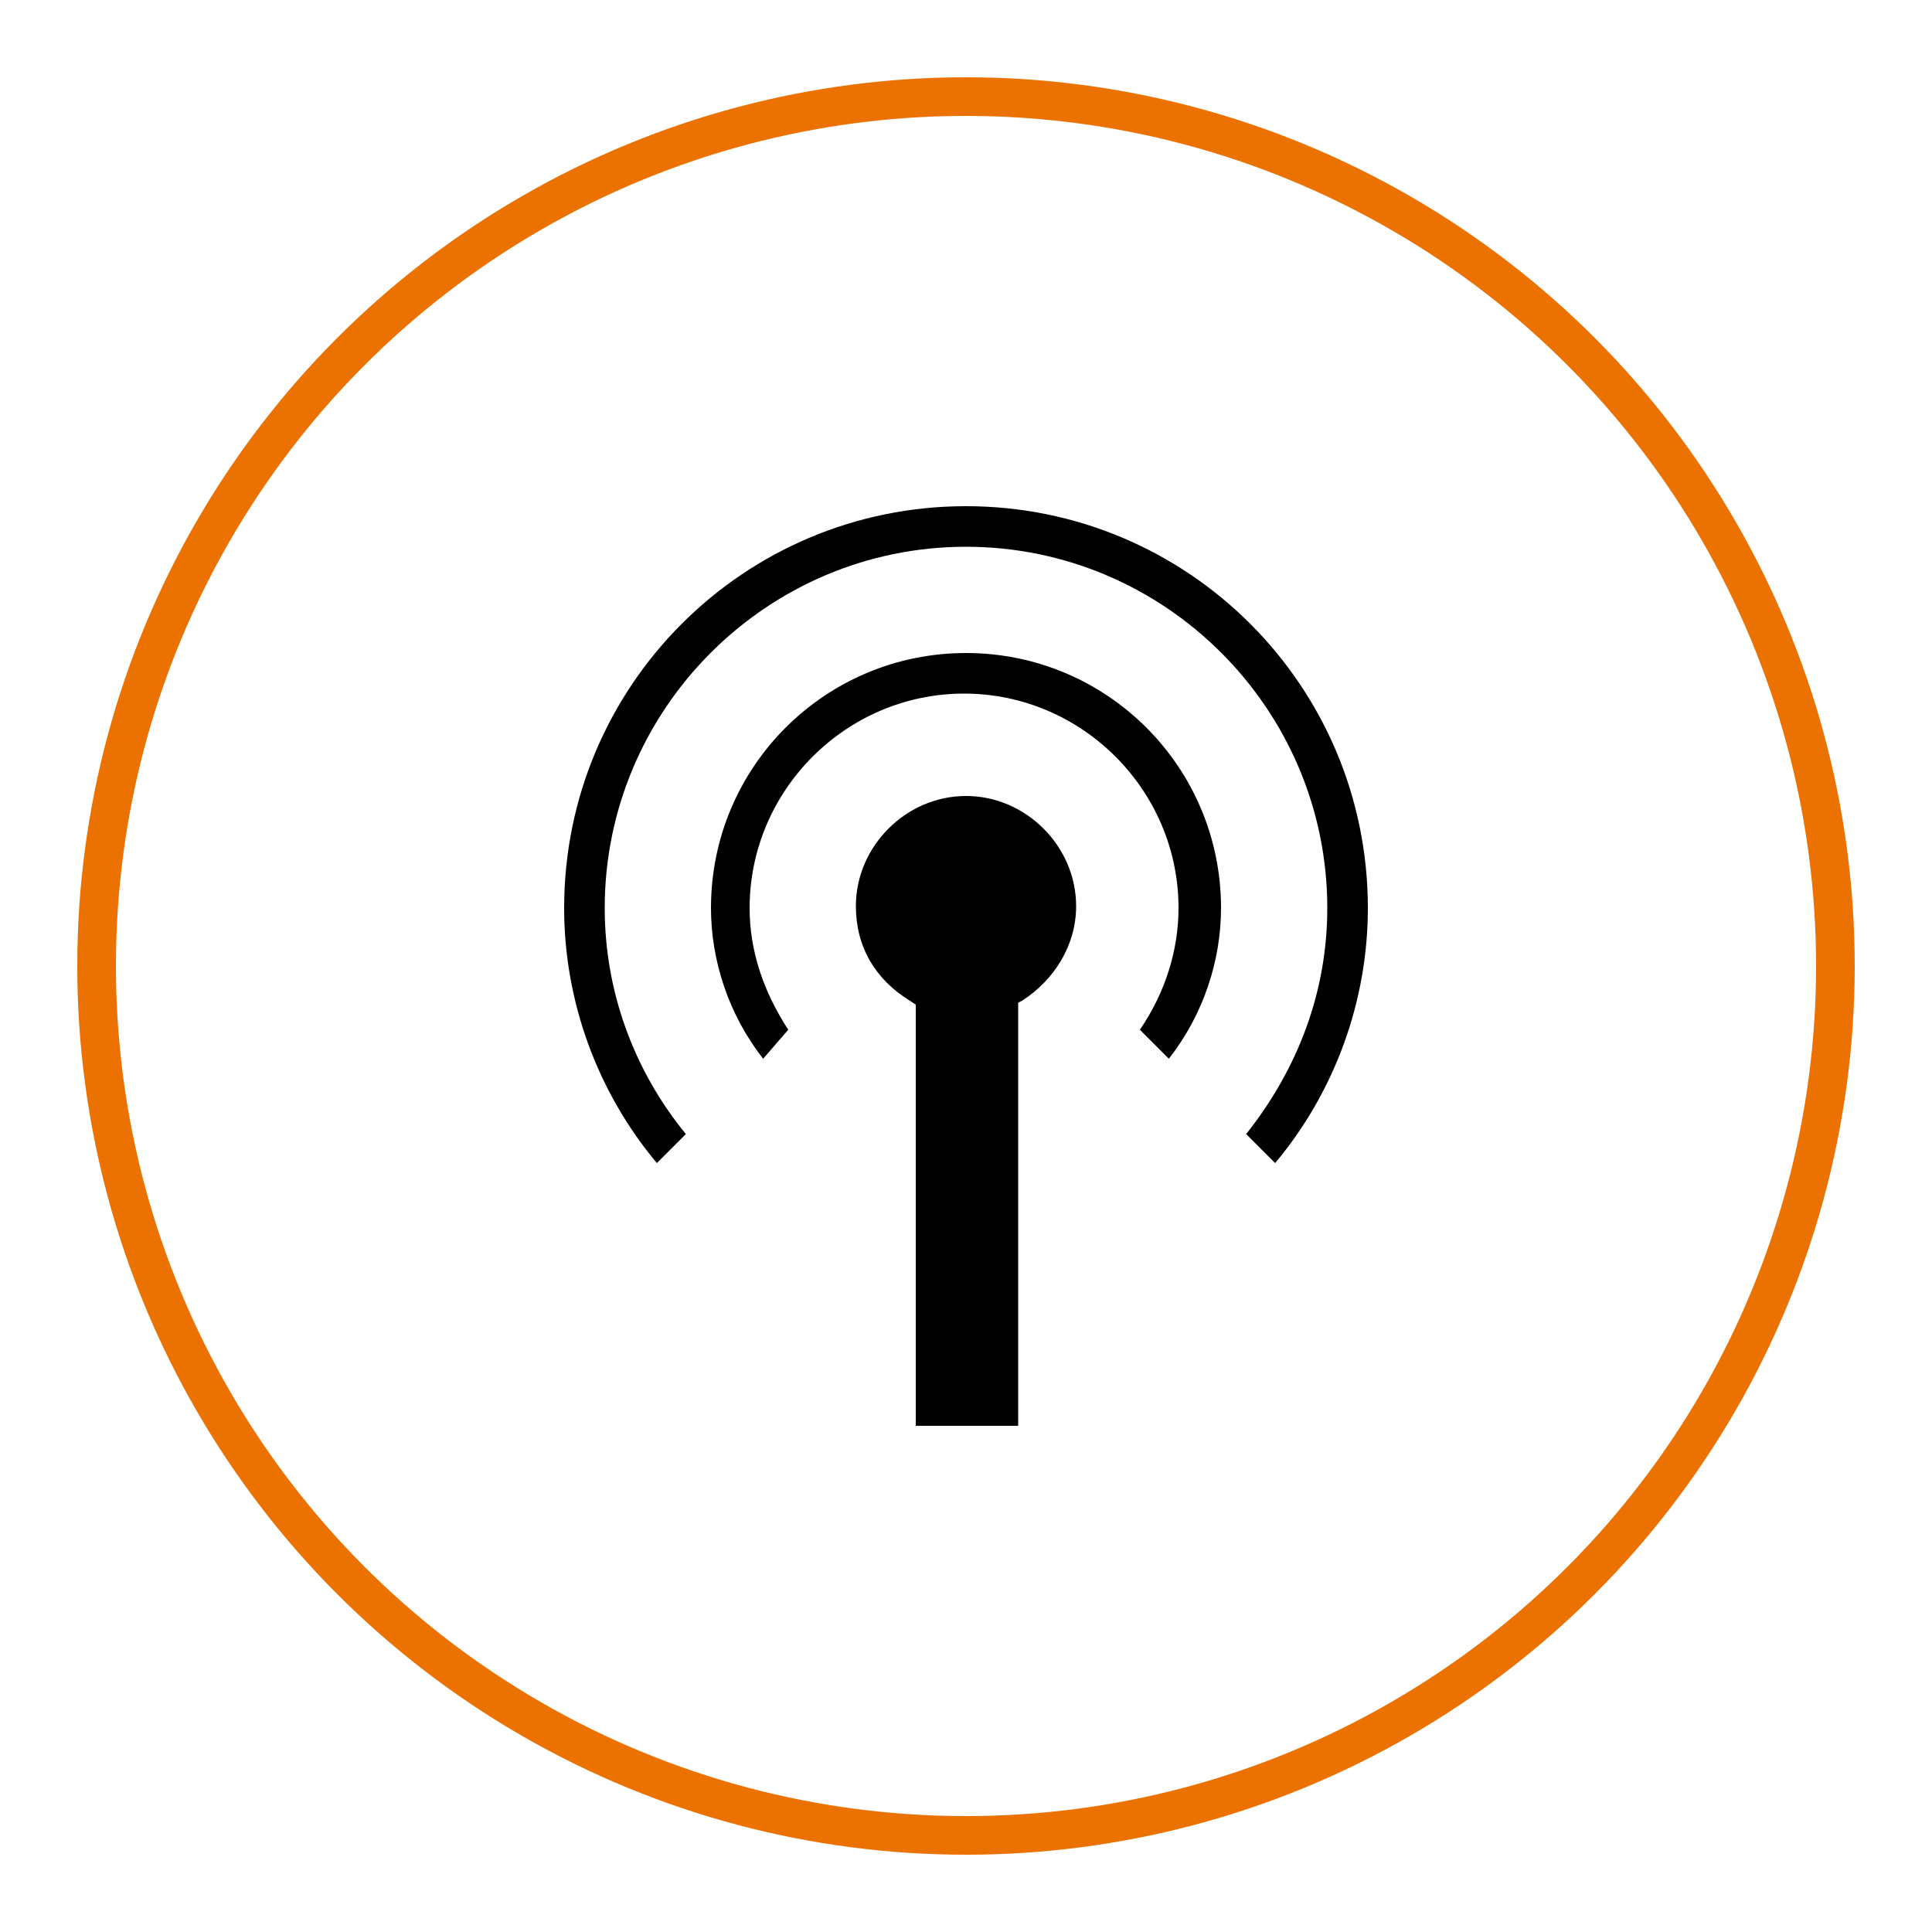
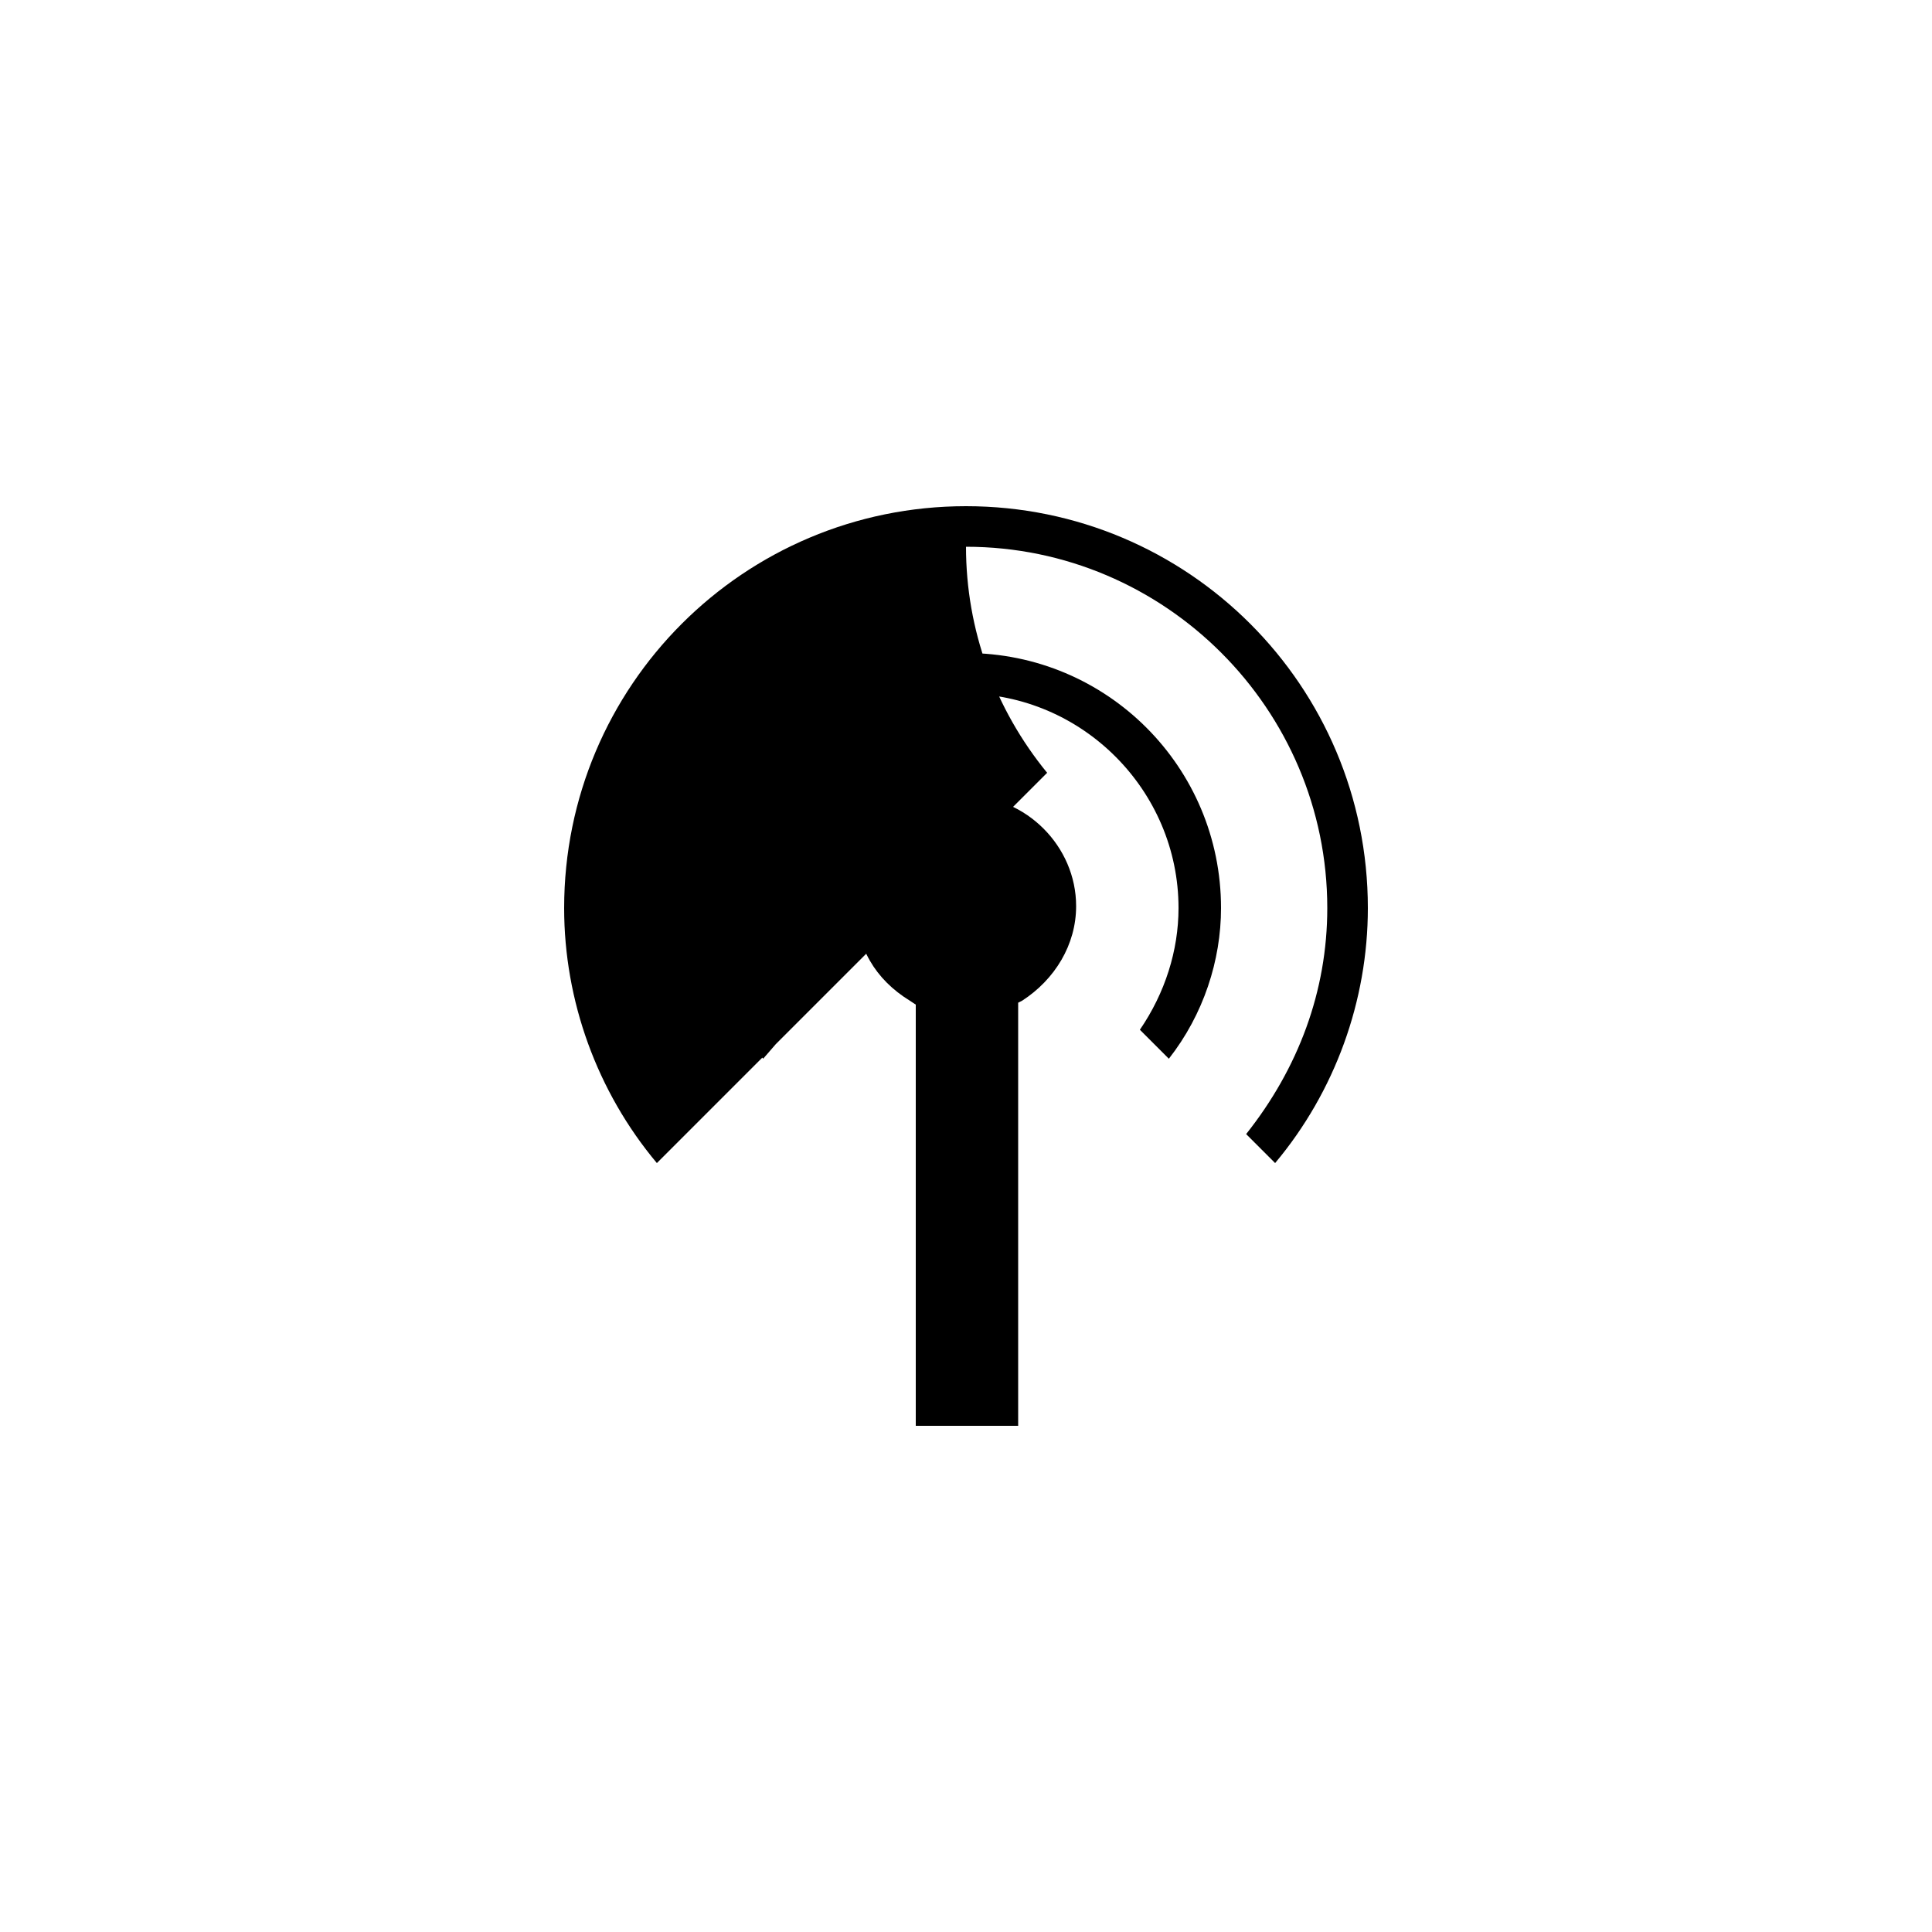
<svg xmlns="http://www.w3.org/2000/svg" version="1.1" id="Layer_1" x="0px" y="0px" width="100px" height="100px" viewBox="0 0 100 100" enable-background="new 0 0 100 100" xml:space="preserve">
-   <circle fill="none" stroke="#EB7200" stroke-width="2" stroke-miterlimit="10" cx="50" cy="50" r="45" />
  <g>
-     <path d="M47.4,73.8V52l-0.3-0.2c-1.8-1.1-2.8-2.8-2.8-4.9c0-3.1,2.6-5.7,5.7-5.7s5.7,2.6,5.7,5.7c0,2-1.1,3.8-2.8,4.9l-0.2,0.1   v21.9L47.4,73.8L47.4,73.8z M34,60.2c-3.1-3.7-4.8-8.4-4.8-13.2c0-11.5,9.3-20.8,20.8-20.8S70.8,35.5,70.8,47   c0,4.8-1.7,9.5-4.8,13.2l-1.5-1.5c2.7-3.4,4.2-7.4,4.2-11.7c0-10.3-8.4-18.7-18.7-18.7S31.3,36.7,31.3,47c0,4.3,1.5,8.4,4.2,11.7   L34,60.2z M39.5,54.8c-1.8-2.3-2.7-5.1-2.7-7.8c0-7.3,5.9-13.2,13.2-13.2S63.2,39.7,63.2,47c0,2.7-0.9,5.5-2.7,7.8L59,53.3   c1.3-1.9,2-4.1,2-6.3c0-6.1-5-11.1-11.1-11.1s-11.1,5-11.1,11.1c0,2.2,0.7,4.3,2,6.3L39.5,54.8z" />
+     <path d="M47.4,73.8V52l-0.3-0.2c-1.8-1.1-2.8-2.8-2.8-4.9c0-3.1,2.6-5.7,5.7-5.7s5.7,2.6,5.7,5.7c0,2-1.1,3.8-2.8,4.9l-0.2,0.1   v21.9L47.4,73.8L47.4,73.8z M34,60.2c-3.1-3.7-4.8-8.4-4.8-13.2c0-11.5,9.3-20.8,20.8-20.8S70.8,35.5,70.8,47   c0,4.8-1.7,9.5-4.8,13.2l-1.5-1.5c2.7-3.4,4.2-7.4,4.2-11.7c0-10.3-8.4-18.7-18.7-18.7c0,4.3,1.5,8.4,4.2,11.7   L34,60.2z M39.5,54.8c-1.8-2.3-2.7-5.1-2.7-7.8c0-7.3,5.9-13.2,13.2-13.2S63.2,39.7,63.2,47c0,2.7-0.9,5.5-2.7,7.8L59,53.3   c1.3-1.9,2-4.1,2-6.3c0-6.1-5-11.1-11.1-11.1s-11.1,5-11.1,11.1c0,2.2,0.7,4.3,2,6.3L39.5,54.8z" />
  </g>
</svg>